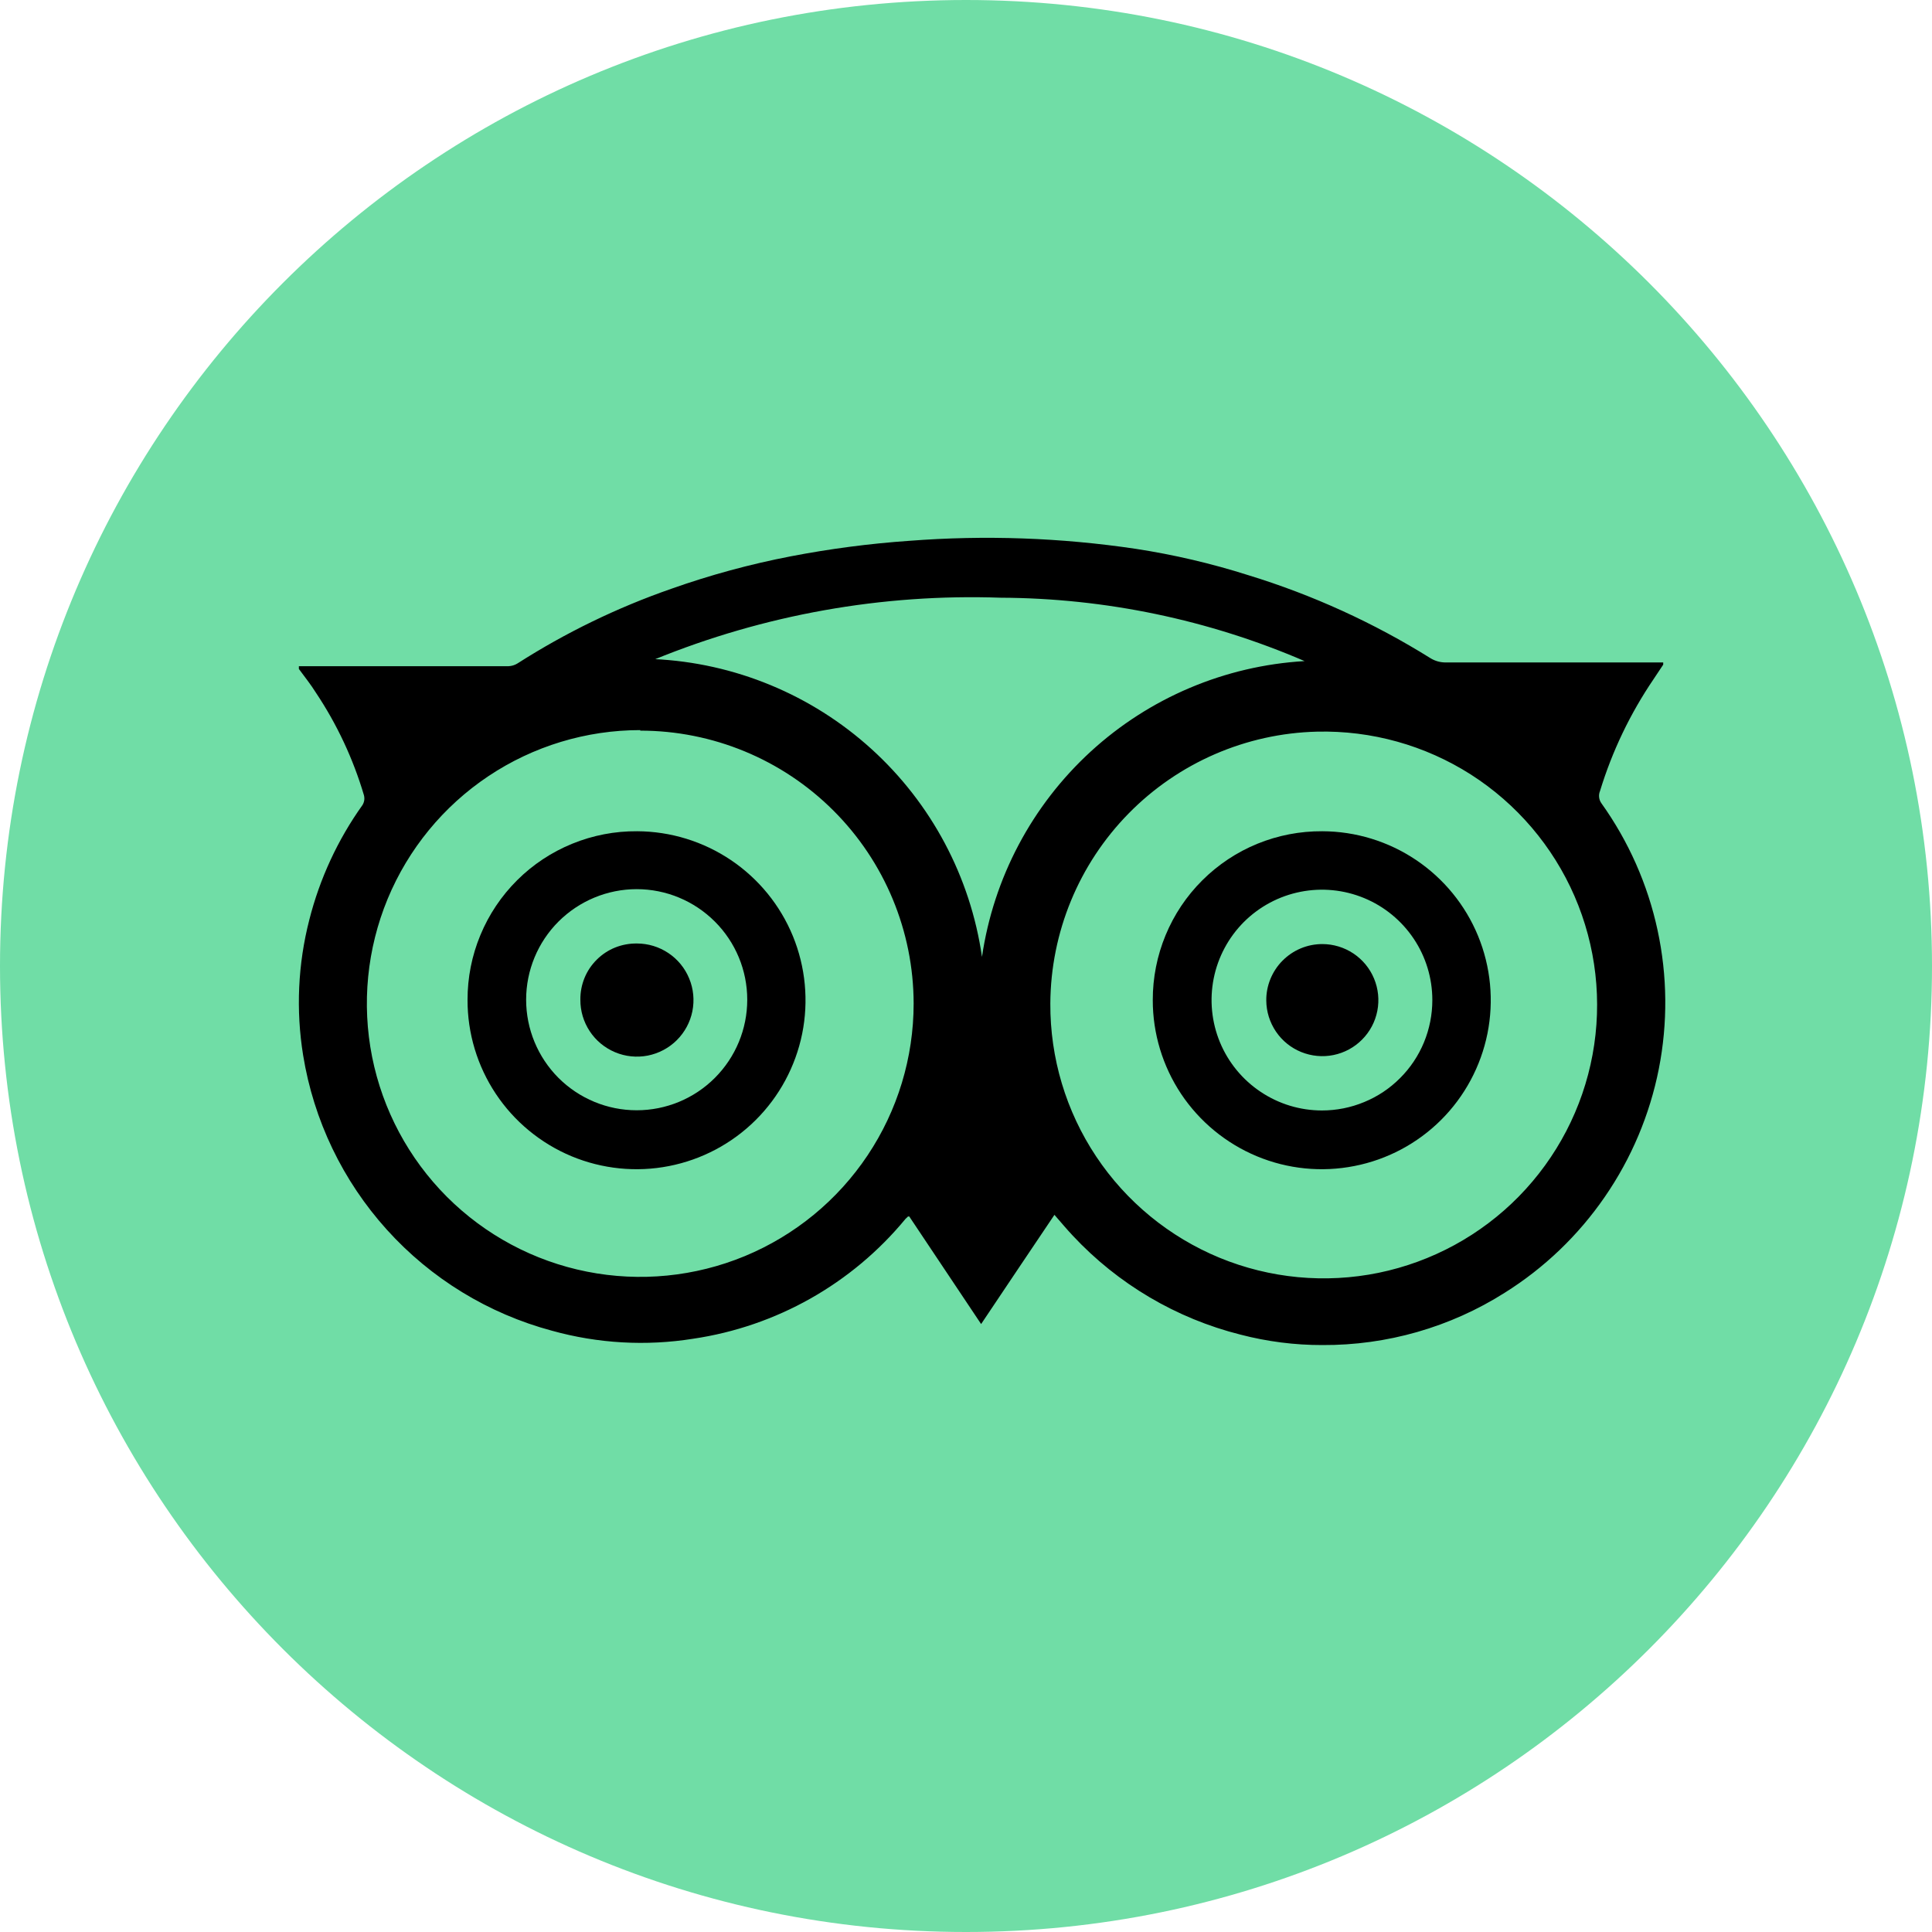
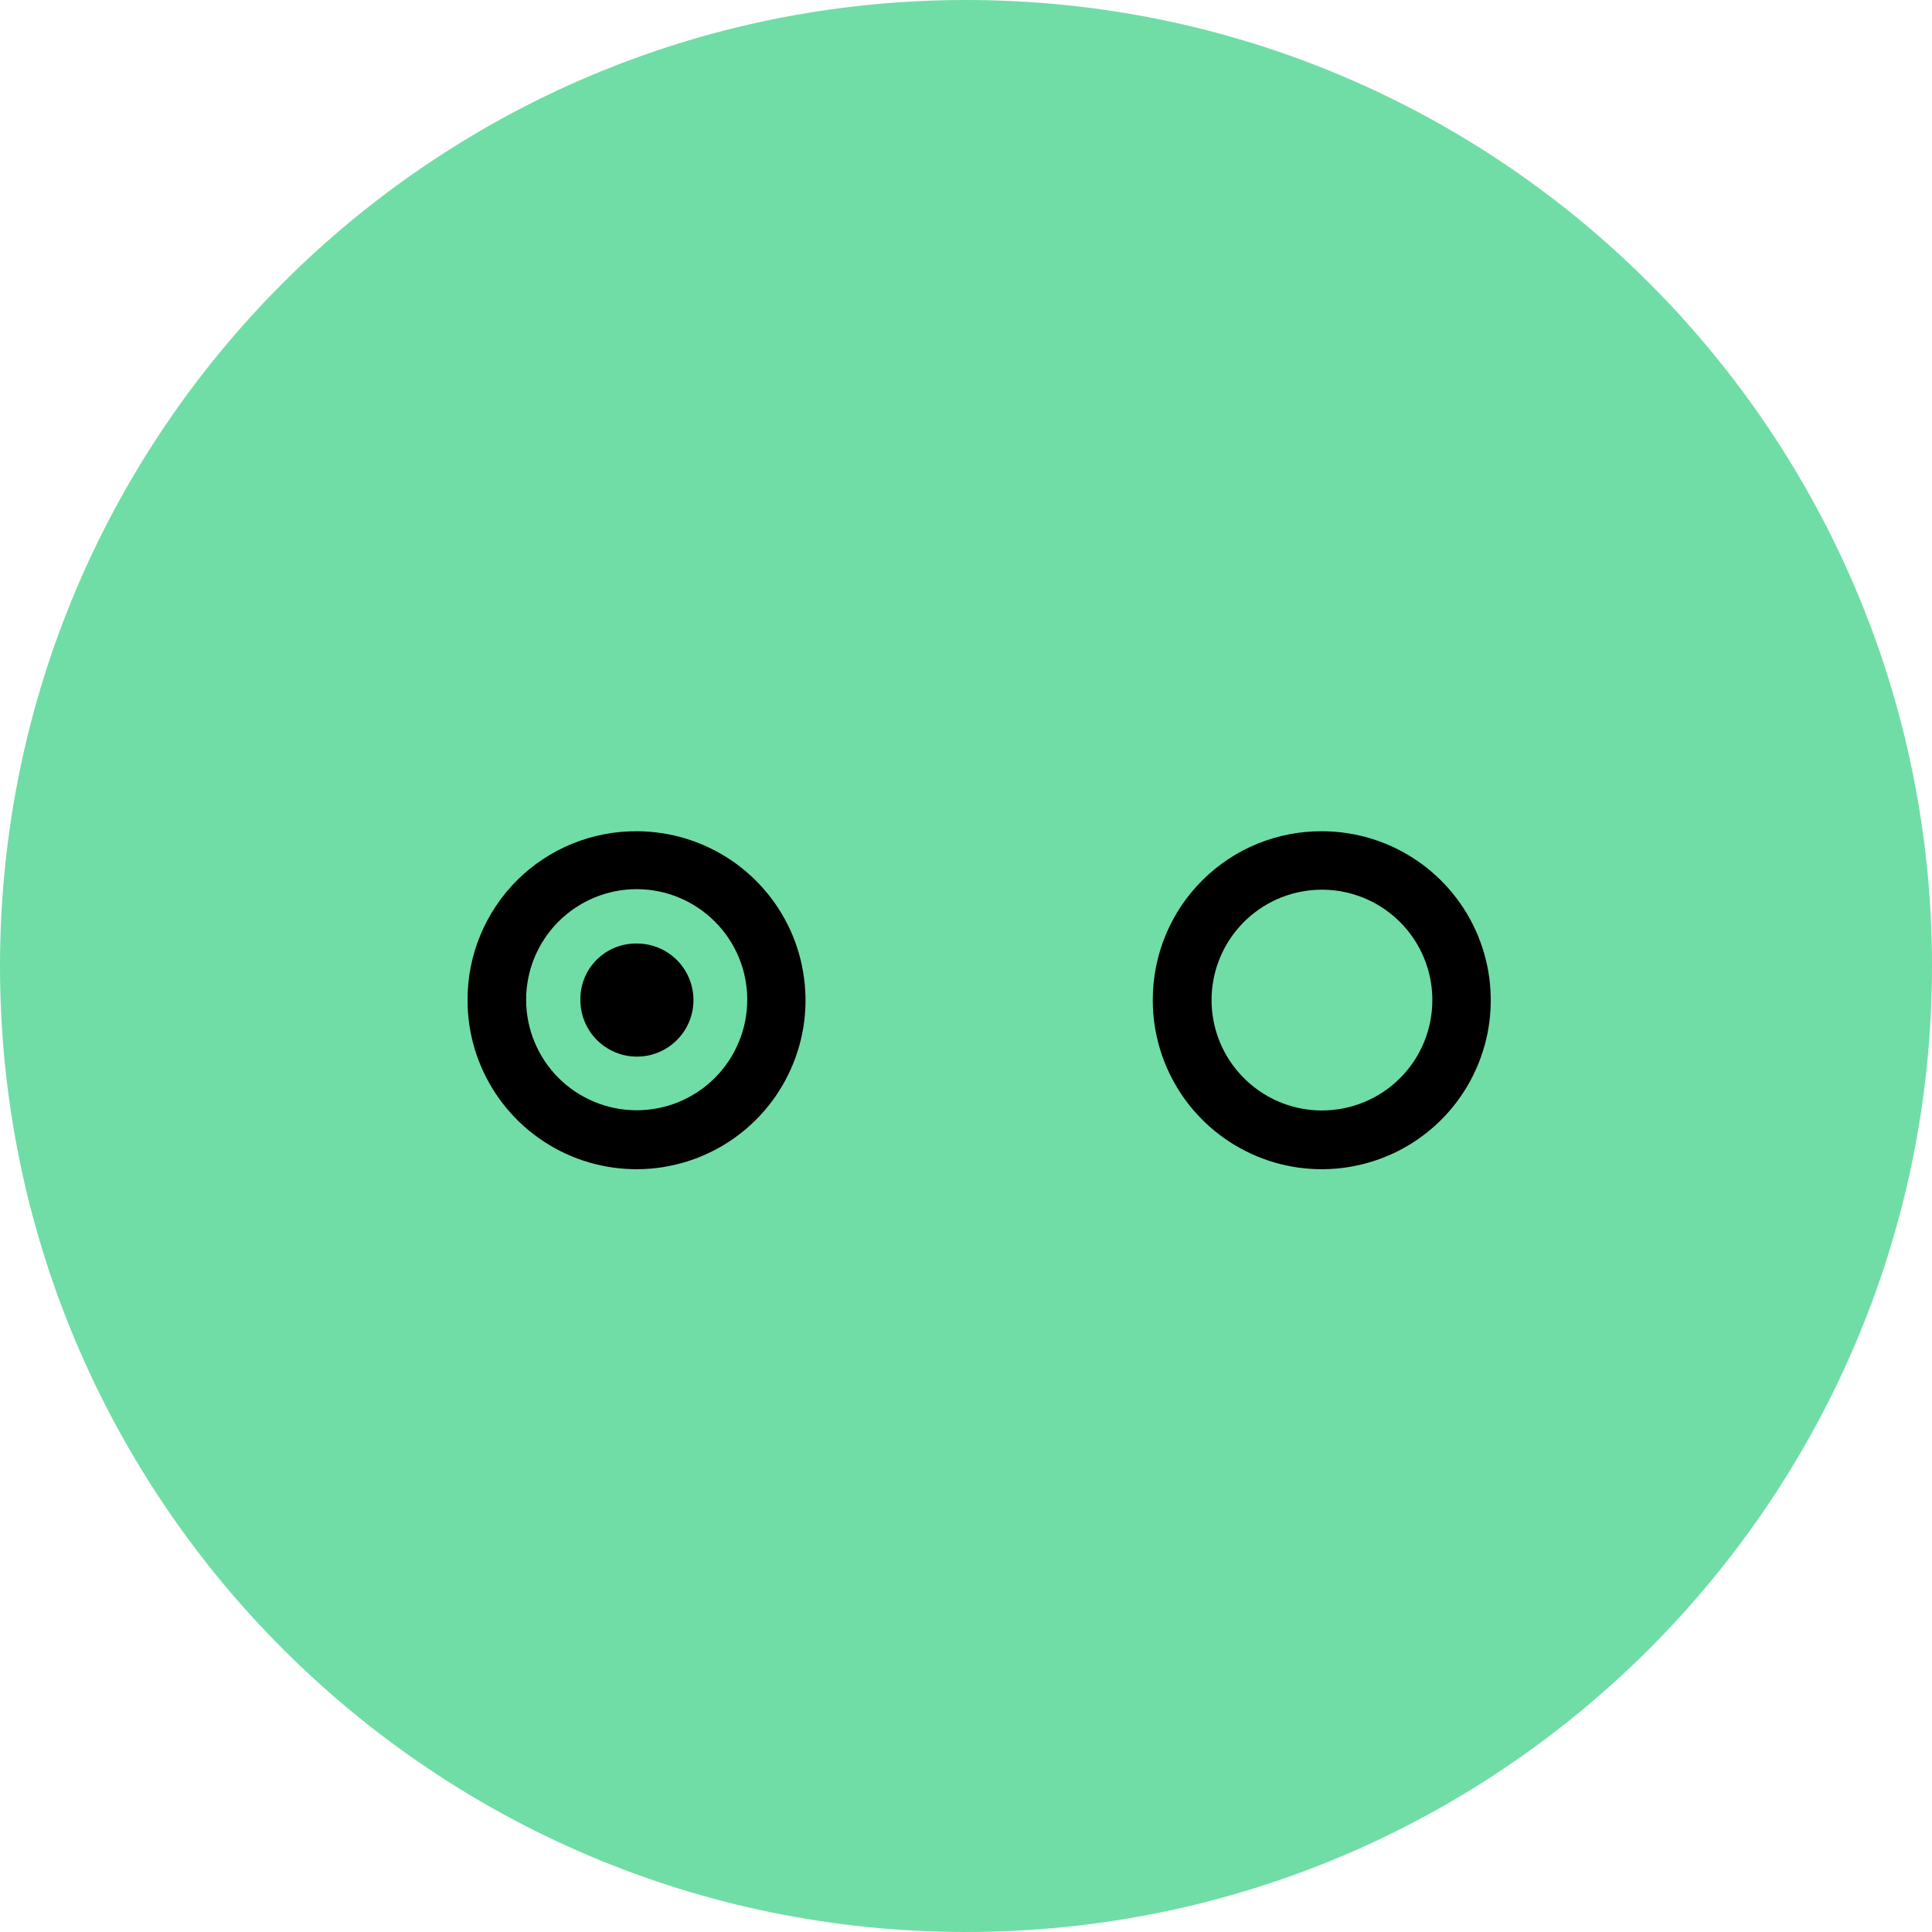
<svg xmlns="http://www.w3.org/2000/svg" width="40" height="40" viewBox="0 0 40 40" fill="none">
  <g id="Layer 2">
    <g id="Color">
      <g id="51.Tripadvisor">
        <g id="Background">
          <path id="Background_01" d="M20 40C31.046 40 40 31.046 40 20C40 8.954 31.046 0 20 0C8.954 0 0 8.954 0 20C0 31.046 8.954 40 20 40Z" fill="#70DDA6" />
        </g>
        <g id="Icon">
-           <path id="Vector" d="M23.515 11.363C24.304 11.484 25.082 11.666 25.843 11.908C27.172 12.315 28.442 12.894 29.621 13.63C29.709 13.683 29.808 13.712 29.911 13.715H34.082H34.435V13.761L34.237 14.059C33.753 14.771 33.378 15.552 33.127 16.376C33.109 16.417 33.103 16.462 33.108 16.507C33.113 16.551 33.129 16.594 33.155 16.63C33.718 17.418 34.114 18.312 34.318 19.258C34.522 20.203 34.531 21.181 34.344 22.131C34.156 23.08 33.776 23.981 33.227 24.778C32.679 25.575 31.973 26.252 31.152 26.766C30.024 27.48 28.714 27.855 27.378 27.848C26.806 27.849 26.237 27.776 25.683 27.632C24.352 27.297 23.146 26.585 22.209 25.581C22.082 25.446 21.965 25.305 21.831 25.152C21.322 25.91 20.823 26.649 20.313 27.413L18.824 25.184C18.788 25.184 18.778 25.206 18.774 25.213C18.762 25.22 18.751 25.23 18.743 25.241C17.636 26.581 16.072 27.463 14.352 27.717C13.377 27.873 12.379 27.816 11.427 27.551C10.11 27.198 8.923 26.472 8.01 25.46C7.096 24.448 6.494 23.194 6.276 21.848C6.125 20.916 6.168 19.962 6.403 19.047C6.619 18.193 6.992 17.386 7.504 16.669C7.523 16.639 7.535 16.605 7.541 16.57C7.546 16.535 7.544 16.499 7.535 16.464C7.312 15.711 6.977 14.995 6.541 14.342C6.435 14.172 6.308 14.013 6.188 13.85V13.793H6.258H10.528C10.593 13.79 10.657 13.771 10.712 13.737C11.709 13.099 12.778 12.58 13.896 12.191C14.703 11.905 15.531 11.68 16.372 11.518C17.183 11.362 18.003 11.254 18.828 11.197C20.391 11.076 21.963 11.132 23.515 11.363ZM21.746 20.776C21.74 21.903 22.07 23.006 22.695 23.944C23.319 24.881 24.209 25.611 25.251 26.041C26.293 26.47 27.439 26.578 28.543 26.352C29.646 26.125 30.657 25.575 31.446 24.771C32.235 23.966 32.767 22.945 32.972 21.837C33.177 20.73 33.047 19.586 32.598 18.552C32.149 17.519 31.402 16.643 30.453 16.036C29.503 15.43 28.395 15.121 27.268 15.148C25.797 15.184 24.397 15.792 23.366 16.843C22.335 17.893 21.754 19.304 21.746 20.776ZM13.256 15.116C12.136 15.116 11.042 15.448 10.111 16.07C9.18 16.692 8.455 17.576 8.026 18.61C7.598 19.645 7.486 20.783 7.704 21.881C7.923 22.979 8.462 23.987 9.253 24.779C10.045 25.57 11.053 26.11 12.152 26.328C13.249 26.546 14.387 26.434 15.422 26.006C16.456 25.577 17.34 24.852 17.962 23.921C18.584 22.99 18.916 21.896 18.916 20.776C18.913 19.277 18.316 17.84 17.254 16.781C16.193 15.722 14.755 15.127 13.256 15.127V15.116ZM13.535 13.645C15.208 13.723 16.801 14.381 18.041 15.506C19.282 16.631 20.091 18.153 20.331 19.811C20.57 18.177 21.365 16.677 22.581 15.561C23.798 14.445 25.362 13.784 27.01 13.687C25.023 12.831 22.884 12.384 20.72 12.375C18.265 12.289 15.82 12.726 13.546 13.655L13.535 13.645Z" fill="black" />
          <path id="Vector_2" d="M27.377 17.21C28.068 17.212 28.744 17.419 29.318 17.805C29.892 18.191 30.339 18.738 30.602 19.378C30.865 20.018 30.932 20.721 30.796 21.399C30.659 22.077 30.325 22.7 29.835 23.188C29.345 23.676 28.721 24.008 28.042 24.141C27.364 24.275 26.661 24.205 26.022 23.939C25.384 23.673 24.838 23.224 24.454 22.649C24.071 22.073 23.866 21.397 23.867 20.705C23.866 20.245 23.956 19.788 24.132 19.363C24.308 18.937 24.566 18.551 24.893 18.226C25.219 17.901 25.607 17.643 26.033 17.469C26.459 17.295 26.916 17.207 27.377 17.21ZM29.655 20.705C29.655 20.253 29.521 19.811 29.27 19.436C29.018 19.06 28.662 18.767 28.244 18.594C27.826 18.421 27.367 18.376 26.924 18.464C26.48 18.552 26.073 18.77 25.753 19.089C25.434 19.409 25.216 19.816 25.128 20.259C25.04 20.703 25.085 21.162 25.258 21.58C25.431 21.997 25.724 22.354 26.1 22.605C26.476 22.857 26.918 22.991 27.369 22.991C27.67 22.991 27.967 22.932 28.244 22.817C28.522 22.703 28.774 22.535 28.986 22.322C29.199 22.11 29.367 21.858 29.482 21.58C29.596 21.303 29.655 21.006 29.655 20.705Z" fill="black" />
          <path id="Vector_3" d="M13.193 17.21C13.884 17.213 14.559 17.421 15.133 17.807C15.707 18.194 16.153 18.741 16.416 19.381C16.678 20.021 16.745 20.725 16.608 21.403C16.47 22.081 16.135 22.703 15.645 23.19C15.154 23.678 14.53 24.009 13.851 24.142C13.173 24.275 12.47 24.204 11.831 23.938C11.193 23.671 10.648 23.222 10.265 22.646C9.882 22.07 9.678 21.393 9.68 20.702C9.679 20.241 9.769 19.785 9.946 19.36C10.122 18.934 10.381 18.548 10.708 18.223C11.034 17.898 11.422 17.642 11.849 17.468C12.275 17.294 12.732 17.206 13.193 17.21ZM15.471 20.698C15.471 20.091 15.23 19.509 14.8 19.08C14.371 18.651 13.789 18.409 13.182 18.409C12.575 18.409 11.993 18.651 11.563 19.08C11.134 19.509 10.893 20.091 10.893 20.698C10.893 21.305 11.134 21.887 11.563 22.317C11.993 22.746 12.575 22.987 13.182 22.987C13.789 22.987 14.371 22.746 14.8 22.317C15.23 21.887 15.471 21.305 15.471 20.698Z" fill="black" />
-           <path id="Vector_4" d="M27.377 19.546C27.606 19.546 27.83 19.614 28.021 19.741C28.211 19.868 28.36 20.048 28.448 20.26C28.536 20.471 28.56 20.704 28.516 20.929C28.472 21.154 28.363 21.36 28.201 21.523C28.04 21.686 27.834 21.797 27.61 21.843C27.386 21.889 27.153 21.867 26.94 21.781C26.728 21.695 26.546 21.548 26.418 21.359C26.289 21.169 26.219 20.946 26.217 20.717C26.215 20.564 26.244 20.412 26.302 20.27C26.36 20.128 26.445 19.998 26.553 19.89C26.661 19.781 26.789 19.694 26.931 19.635C27.072 19.576 27.224 19.546 27.377 19.546Z" fill="black" />
          <path id="Vector_5" d="M13.187 19.534C13.419 19.534 13.645 19.603 13.838 19.732C14.031 19.861 14.181 20.044 14.269 20.259C14.358 20.473 14.38 20.709 14.335 20.936C14.289 21.164 14.177 21.372 14.012 21.536C13.848 21.699 13.638 21.81 13.411 21.855C13.183 21.899 12.947 21.875 12.734 21.785C12.52 21.695 12.337 21.544 12.21 21.351C12.082 21.157 12.014 20.93 12.016 20.698C12.014 20.544 12.043 20.392 12.101 20.249C12.159 20.106 12.246 19.977 12.355 19.869C12.464 19.76 12.594 19.674 12.737 19.617C12.88 19.56 13.033 19.532 13.187 19.534Z" fill="black" />
        </g>
      </g>
    </g>
  </g>
</svg>